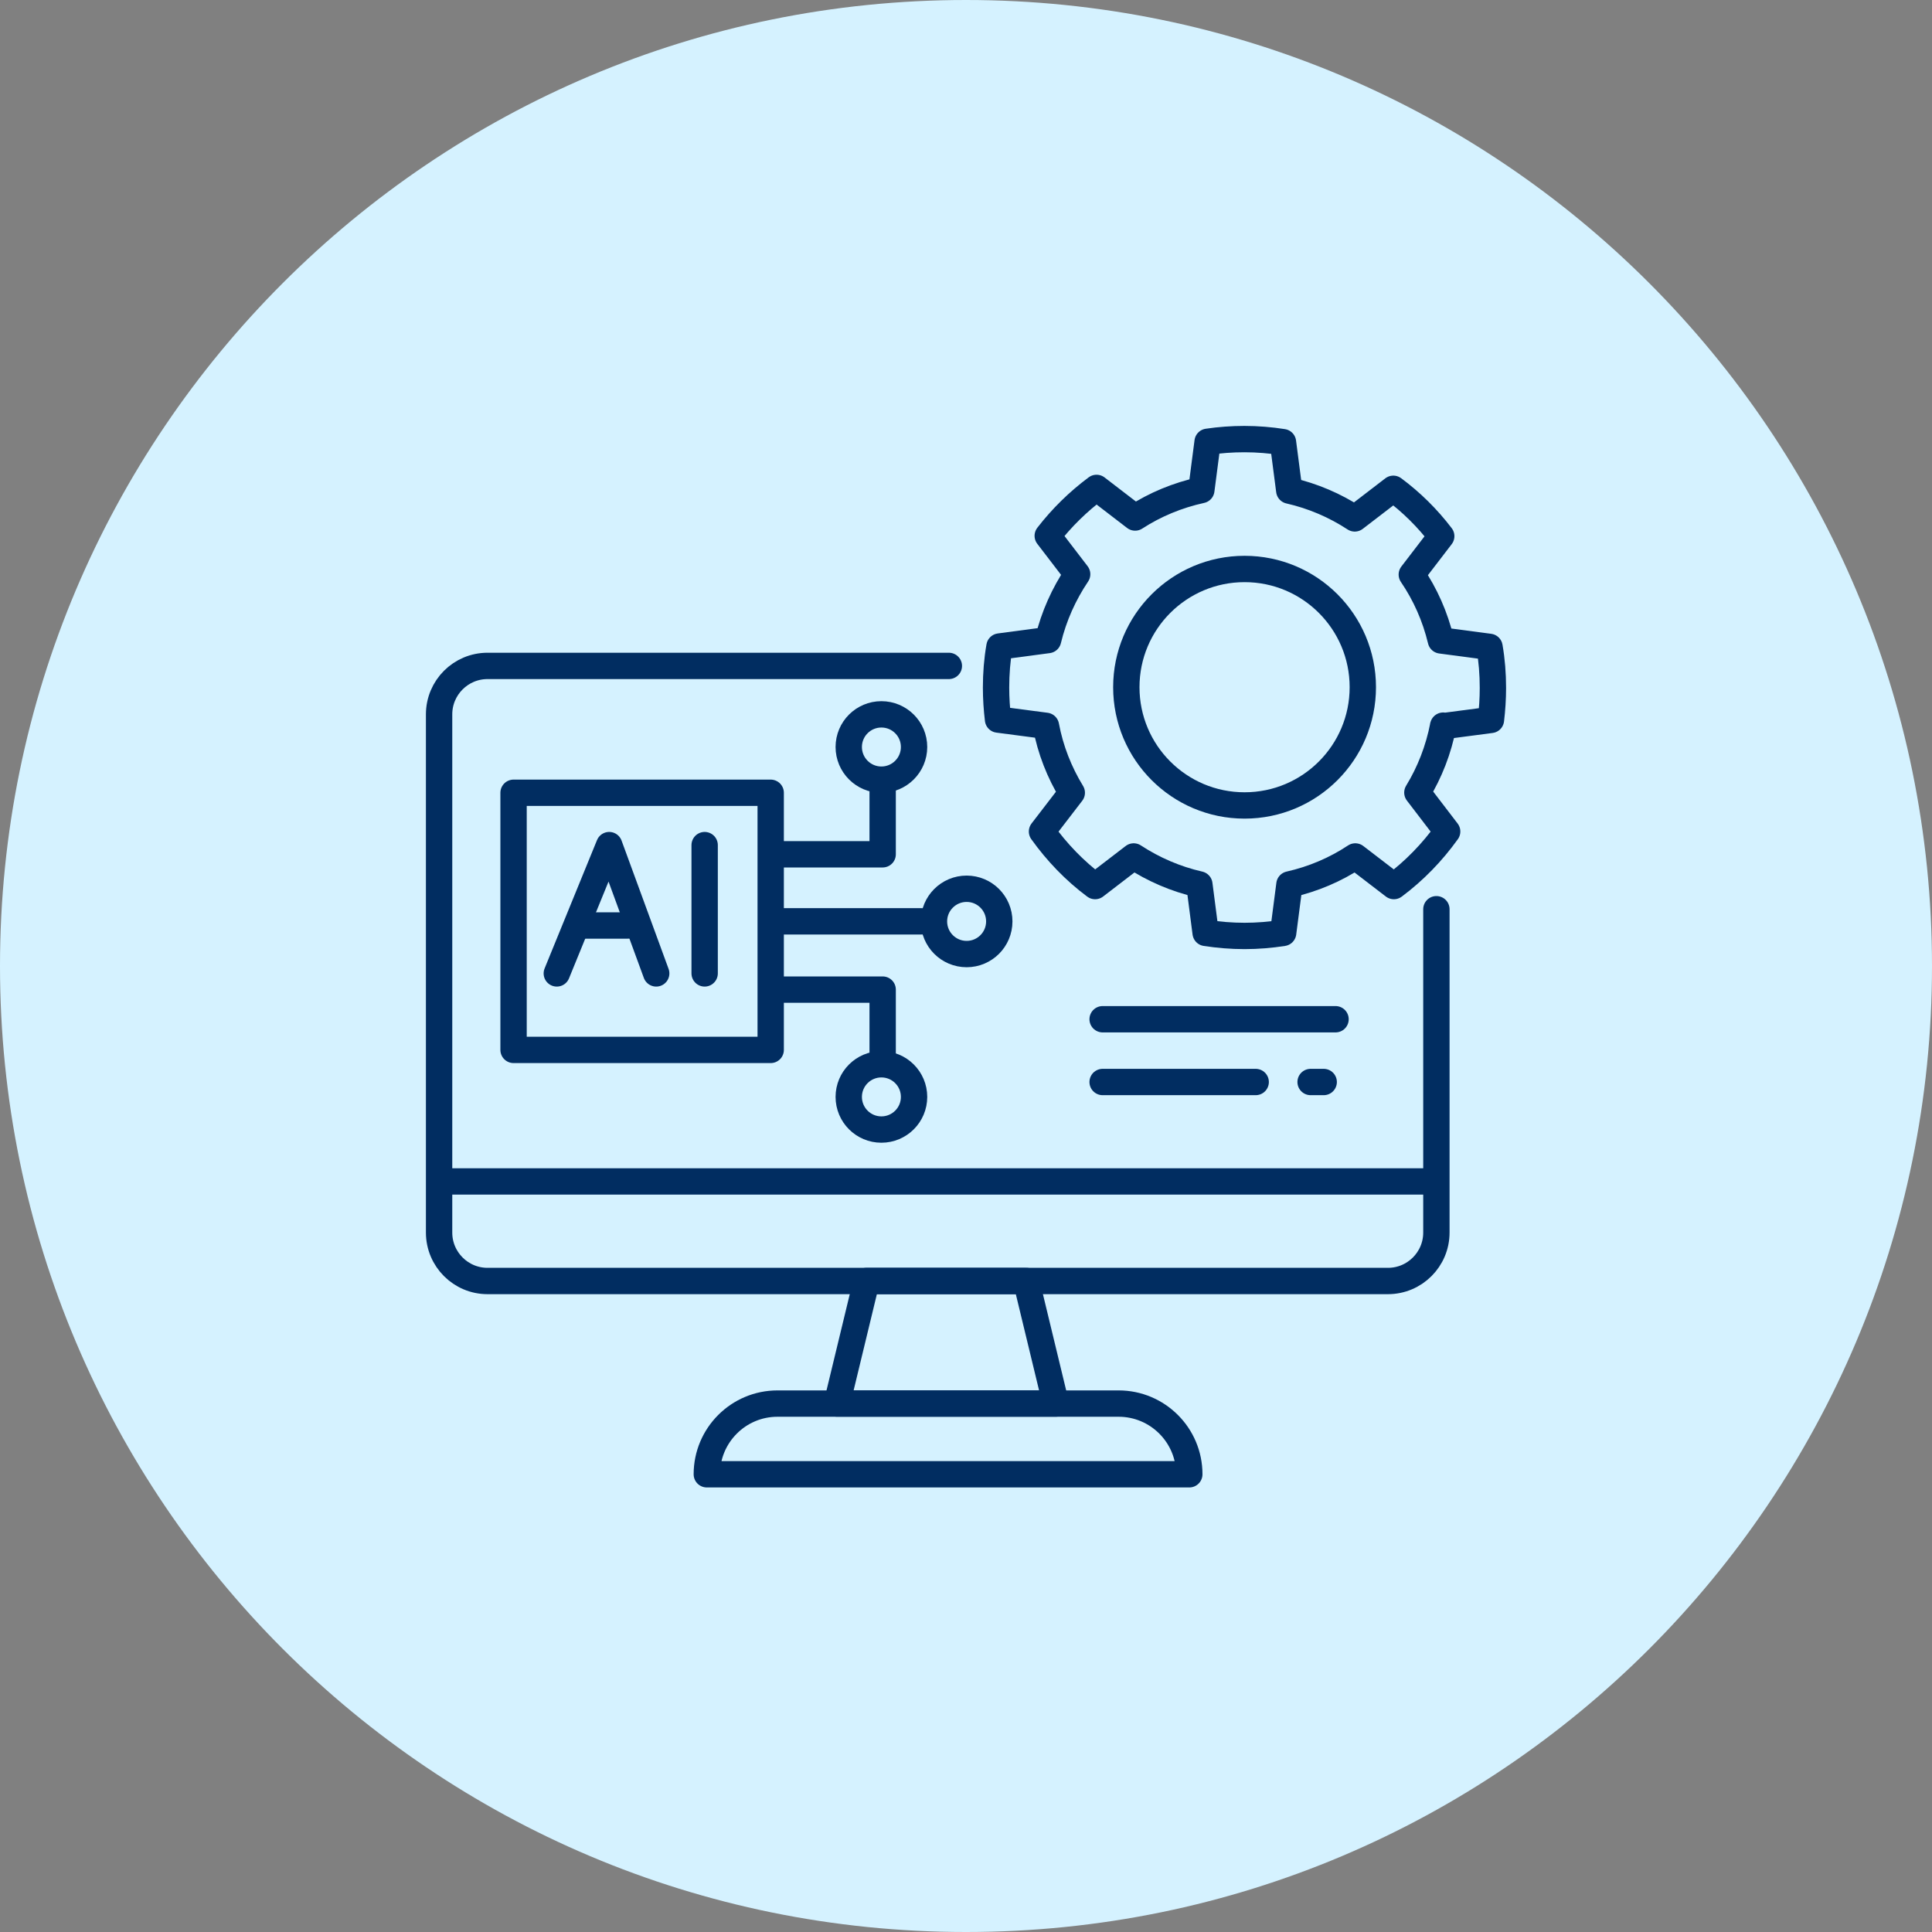
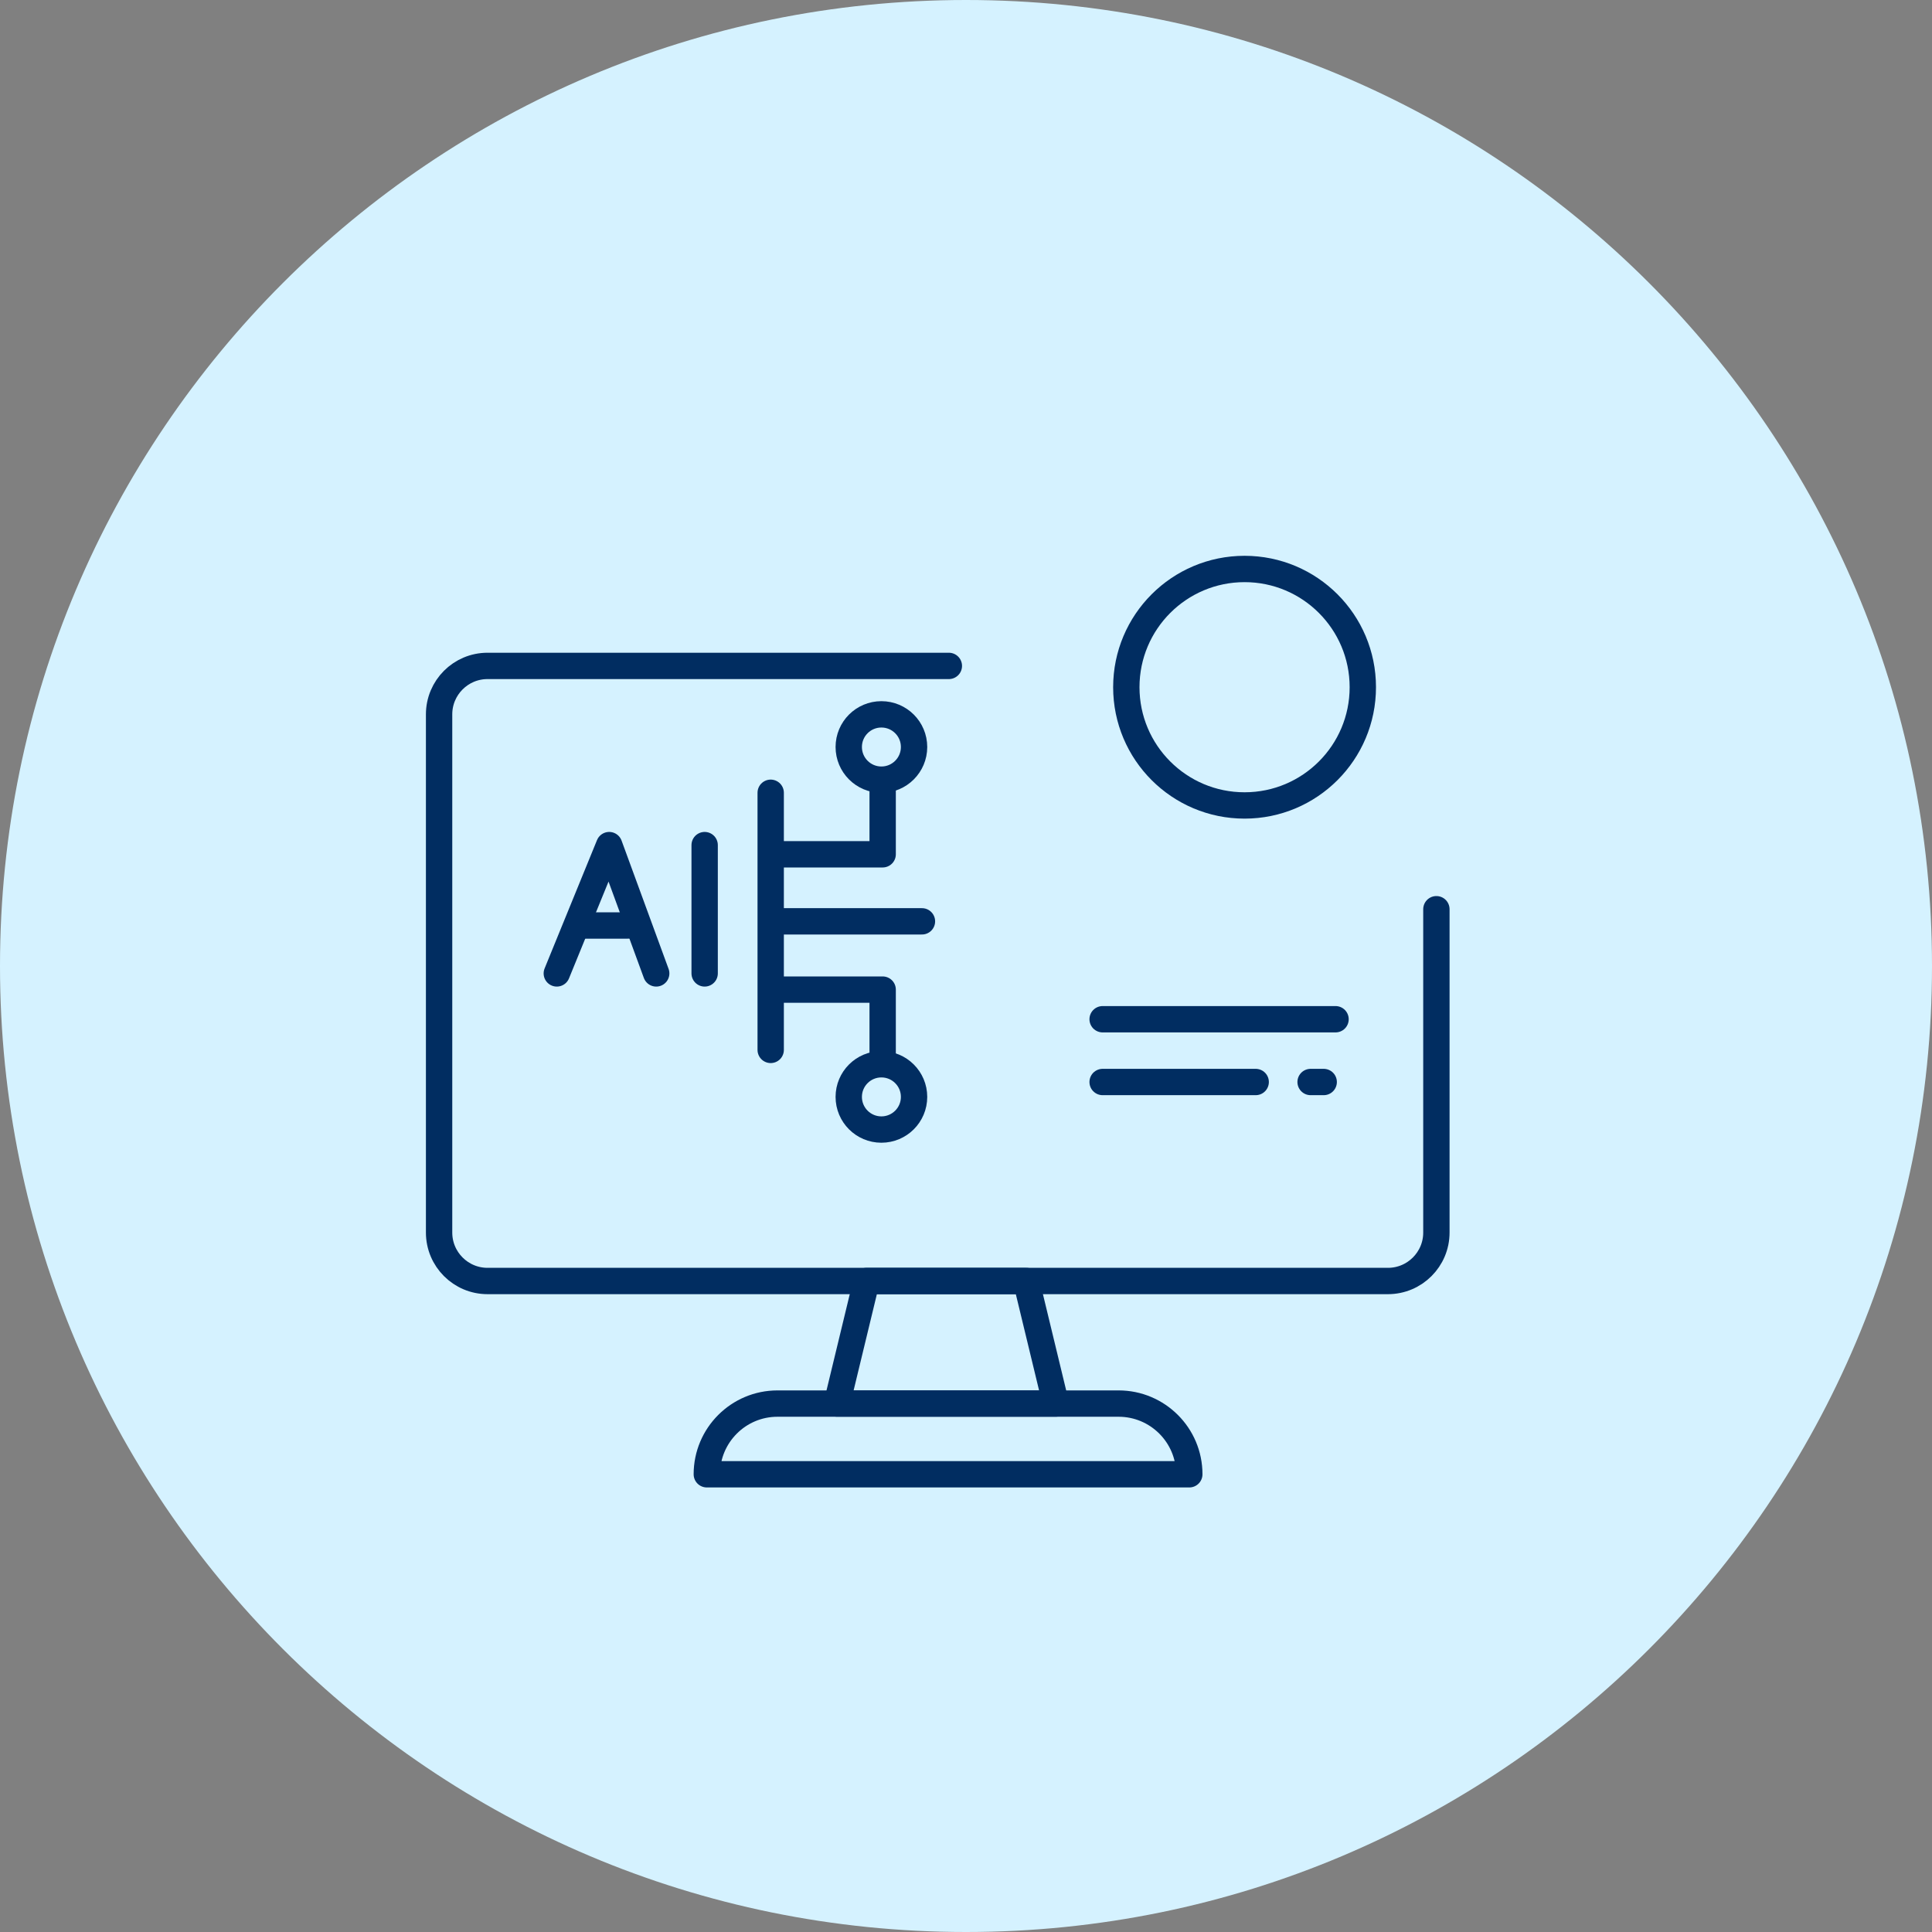
<svg xmlns="http://www.w3.org/2000/svg" width="110" height="110" viewBox="0 0 110 110" fill="none">
  <rect x="0" y="0" width="110" height="110" fill="#808080" stroke="none" />
  <path d="M55 110C85.376 110 110 85.376 110 55C110 24.624 85.376 0 55 0C24.624 0 0 24.624 0 55C0 85.376 24.624 110 55 110Z" fill="#D5F2FF" />
  <path d="M54.024 37.914H27.758C26.236 37.914 25 39.15 25 40.672V70.177C25 71.699 26.236 72.935 27.758 72.935H79.023C80.546 72.935 81.782 71.699 81.782 70.177V51.767" stroke="#012D61" stroke-width="1.5" stroke-linecap="round" stroke-linejoin="round" />
-   <path d="M81.475 67.266H25.736" stroke="#012D61" stroke-width="1.5" stroke-linecap="round" stroke-linejoin="round" />
-   <path d="M43.88 45.137H29.24V59.777H43.88V45.137Z" stroke="#012D61" stroke-width="1.5" stroke-linecap="round" stroke-linejoin="round" />
+   <path d="M43.88 45.137V59.777H43.88V45.137Z" stroke="#012D61" stroke-width="1.5" stroke-linecap="round" stroke-linejoin="round" />
  <path d="M40.12 48.117V55.422" stroke="#012D61" stroke-width="1.5" stroke-linecap="round" stroke-linejoin="round" />
  <path d="M31.702 55.422L32.632 53.144L34.685 48.117L37.362 55.422" stroke="#012D61" stroke-width="1.5" stroke-linecap="round" stroke-linejoin="round" />
  <path d="M44.442 48.64H50.255V44.543" stroke="#012D61" stroke-width="1.5" stroke-linecap="round" stroke-linejoin="round" />
  <path d="M50.183 44.391C51.21 44.391 52.043 43.558 52.043 42.531C52.043 41.504 51.21 40.672 50.183 40.672C49.156 40.672 48.324 41.504 48.324 42.531C48.324 43.558 49.156 44.391 50.183 44.391Z" stroke="#012D61" stroke-width="1.5" stroke-linecap="round" stroke-linejoin="round" />
-   <path d="M55.036 54.32C56.063 54.32 56.895 53.488 56.895 52.461C56.895 51.434 56.063 50.602 55.036 50.602C54.009 50.602 53.176 51.434 53.176 52.461C53.176 53.488 54.009 54.32 55.036 54.32Z" stroke="#012D61" stroke-width="1.5" stroke-linecap="round" stroke-linejoin="round" />
  <path d="M44.442 56.344H50.255V60.441" stroke="#012D61" stroke-width="1.5" stroke-linecap="round" stroke-linejoin="round" />
  <path d="M50.183 64.312C51.21 64.312 52.043 63.48 52.043 62.453C52.043 61.426 51.21 60.594 50.183 60.594C49.156 60.594 48.324 61.426 48.324 62.453C48.324 63.48 49.156 64.312 50.183 64.312Z" stroke="#012D61" stroke-width="1.5" stroke-linecap="round" stroke-linejoin="round" />
  <path d="M44.442 52.457H52.492" stroke="#012D61" stroke-width="1.5" stroke-linecap="round" stroke-linejoin="round" />
  <path d="M62.779 58.031H76.04" stroke="#012D61" stroke-width="1.5" stroke-linecap="round" stroke-linejoin="round" />
  <path d="M62.779 61.605H71.494" stroke="#012D61" stroke-width="1.5" stroke-linecap="round" stroke-linejoin="round" />
  <path d="M74.62 61.605H75.366" stroke="#012D61" stroke-width="1.5" stroke-linecap="round" stroke-linejoin="round" />
-   <path d="M82.17 41.315C81.905 42.684 81.404 43.972 80.699 45.126L82.395 47.343C81.547 48.528 80.525 49.58 79.361 50.449L77.164 48.763C76.041 49.509 74.774 50.05 73.415 50.357L73.057 53.115C72.342 53.227 71.607 53.289 70.861 53.289C70.115 53.289 69.369 53.227 68.644 53.115L68.287 50.357C66.938 50.05 65.671 49.499 64.547 48.763L62.351 50.449C61.186 49.58 60.175 48.528 59.327 47.343L61.023 45.136C60.318 43.982 59.807 42.694 59.552 41.326L56.824 40.968C56.752 40.376 56.711 39.763 56.711 39.15C56.711 38.353 56.773 37.566 56.906 36.81L59.674 36.442C60.001 35.083 60.573 33.817 61.329 32.693L59.654 30.507C60.451 29.475 61.391 28.555 62.433 27.779L64.629 29.465C65.763 28.729 67.04 28.198 68.399 27.901L68.756 25.153C69.441 25.051 70.146 25 70.851 25C71.597 25 72.332 25.061 73.047 25.174L73.405 27.932C74.753 28.239 76.01 28.78 77.134 29.516L79.33 27.83C80.362 28.596 81.281 29.505 82.058 30.527L80.382 32.713C81.149 33.837 81.711 35.104 82.037 36.463L84.806 36.83C84.939 37.597 85 38.373 85 39.17C85 39.783 84.959 40.396 84.888 40.988L82.16 41.346L82.17 41.315Z" stroke="#012D61" stroke-width="1.5" stroke-linecap="round" stroke-linejoin="round" />
  <path d="M70.861 45.859C74.579 45.859 77.593 42.845 77.593 39.127C77.593 35.409 74.579 32.395 70.861 32.395C67.143 32.395 64.128 35.409 64.128 39.127C64.128 42.845 67.143 45.859 70.861 45.859Z" stroke="#012D61" stroke-width="1.5" stroke-linecap="round" stroke-linejoin="round" />
  <path d="M44.268 79.914H63.689C65.906 79.914 67.714 81.712 67.714 83.939H40.243C40.243 81.722 42.041 79.914 44.268 79.914Z" stroke="#012D61" stroke-width="1.5" stroke-linecap="round" stroke-linejoin="round" />
  <path d="M58.427 72.934H49.335L47.649 79.911H60.113L58.427 72.934Z" stroke="#012D61" stroke-width="1.5" stroke-linecap="round" stroke-linejoin="round" />
  <path d="M33.132 52.695H35.778" stroke="#012D61" stroke-width="1.5" stroke-linecap="round" stroke-linejoin="round" />
</svg>